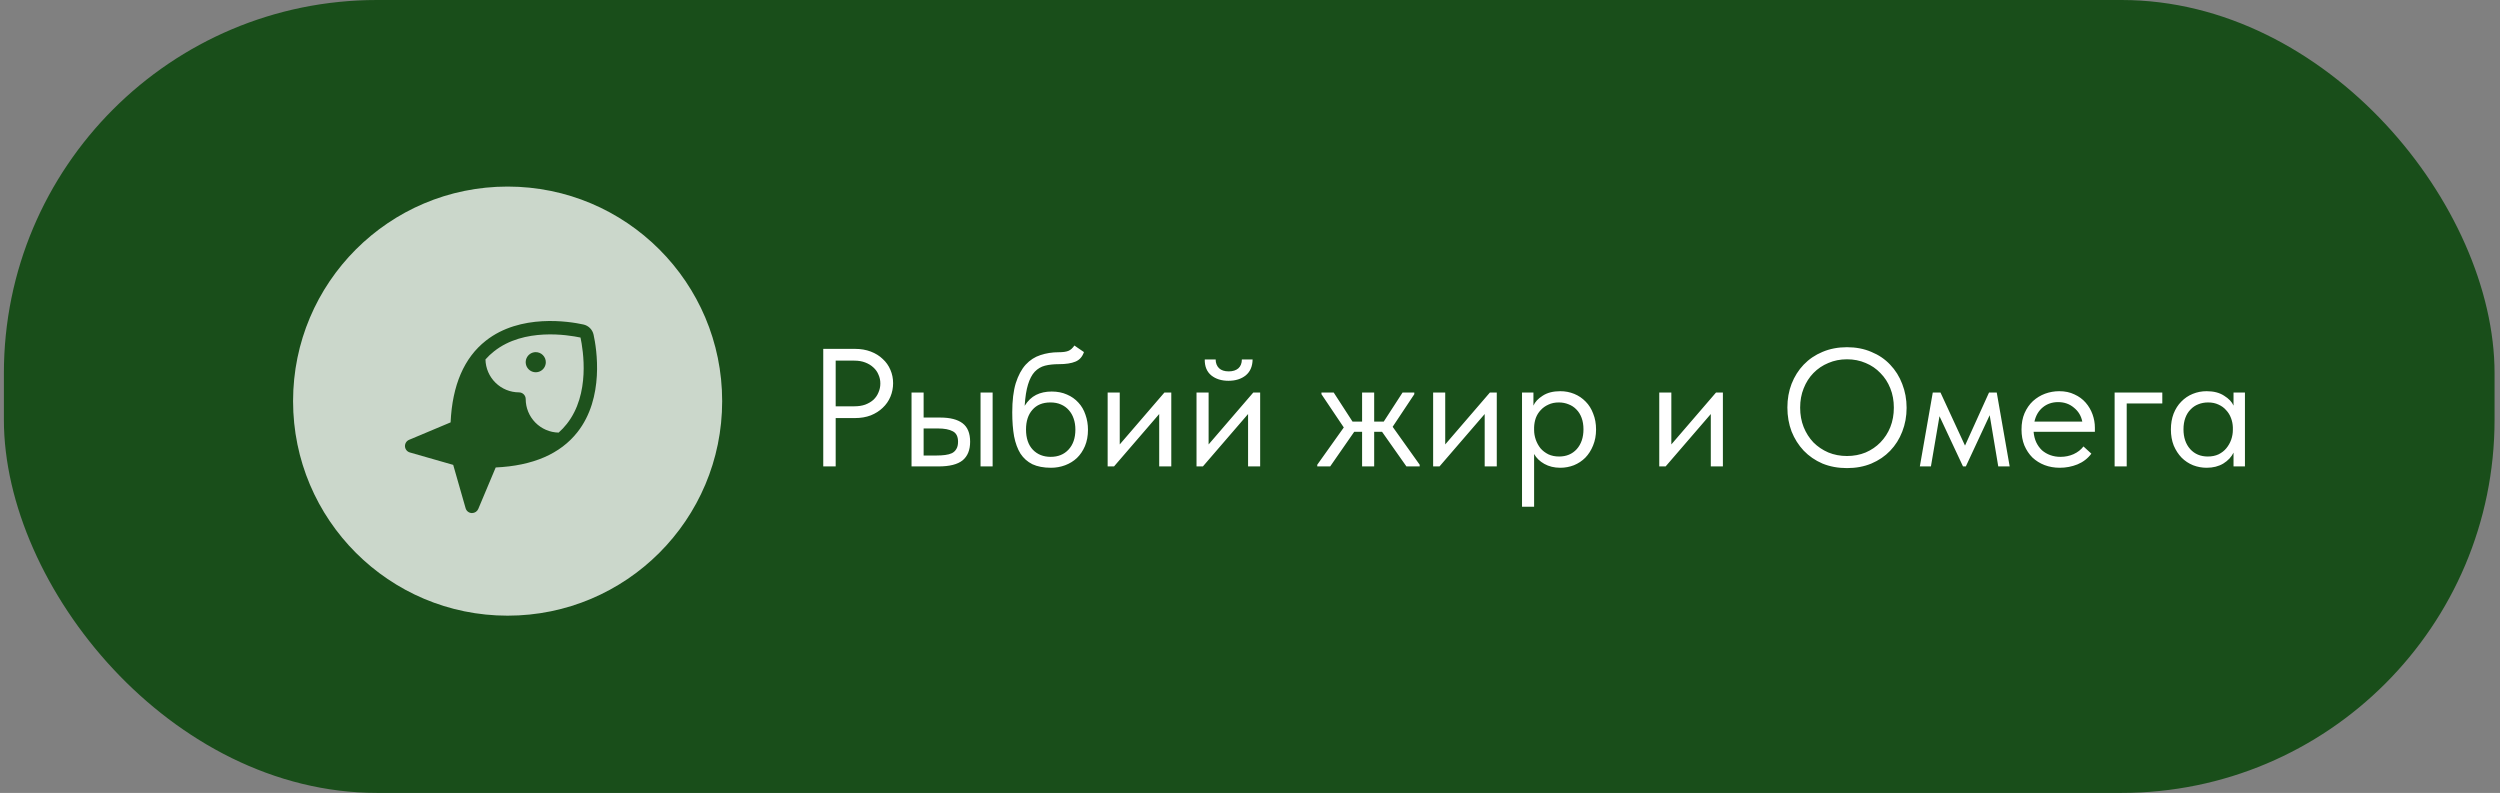
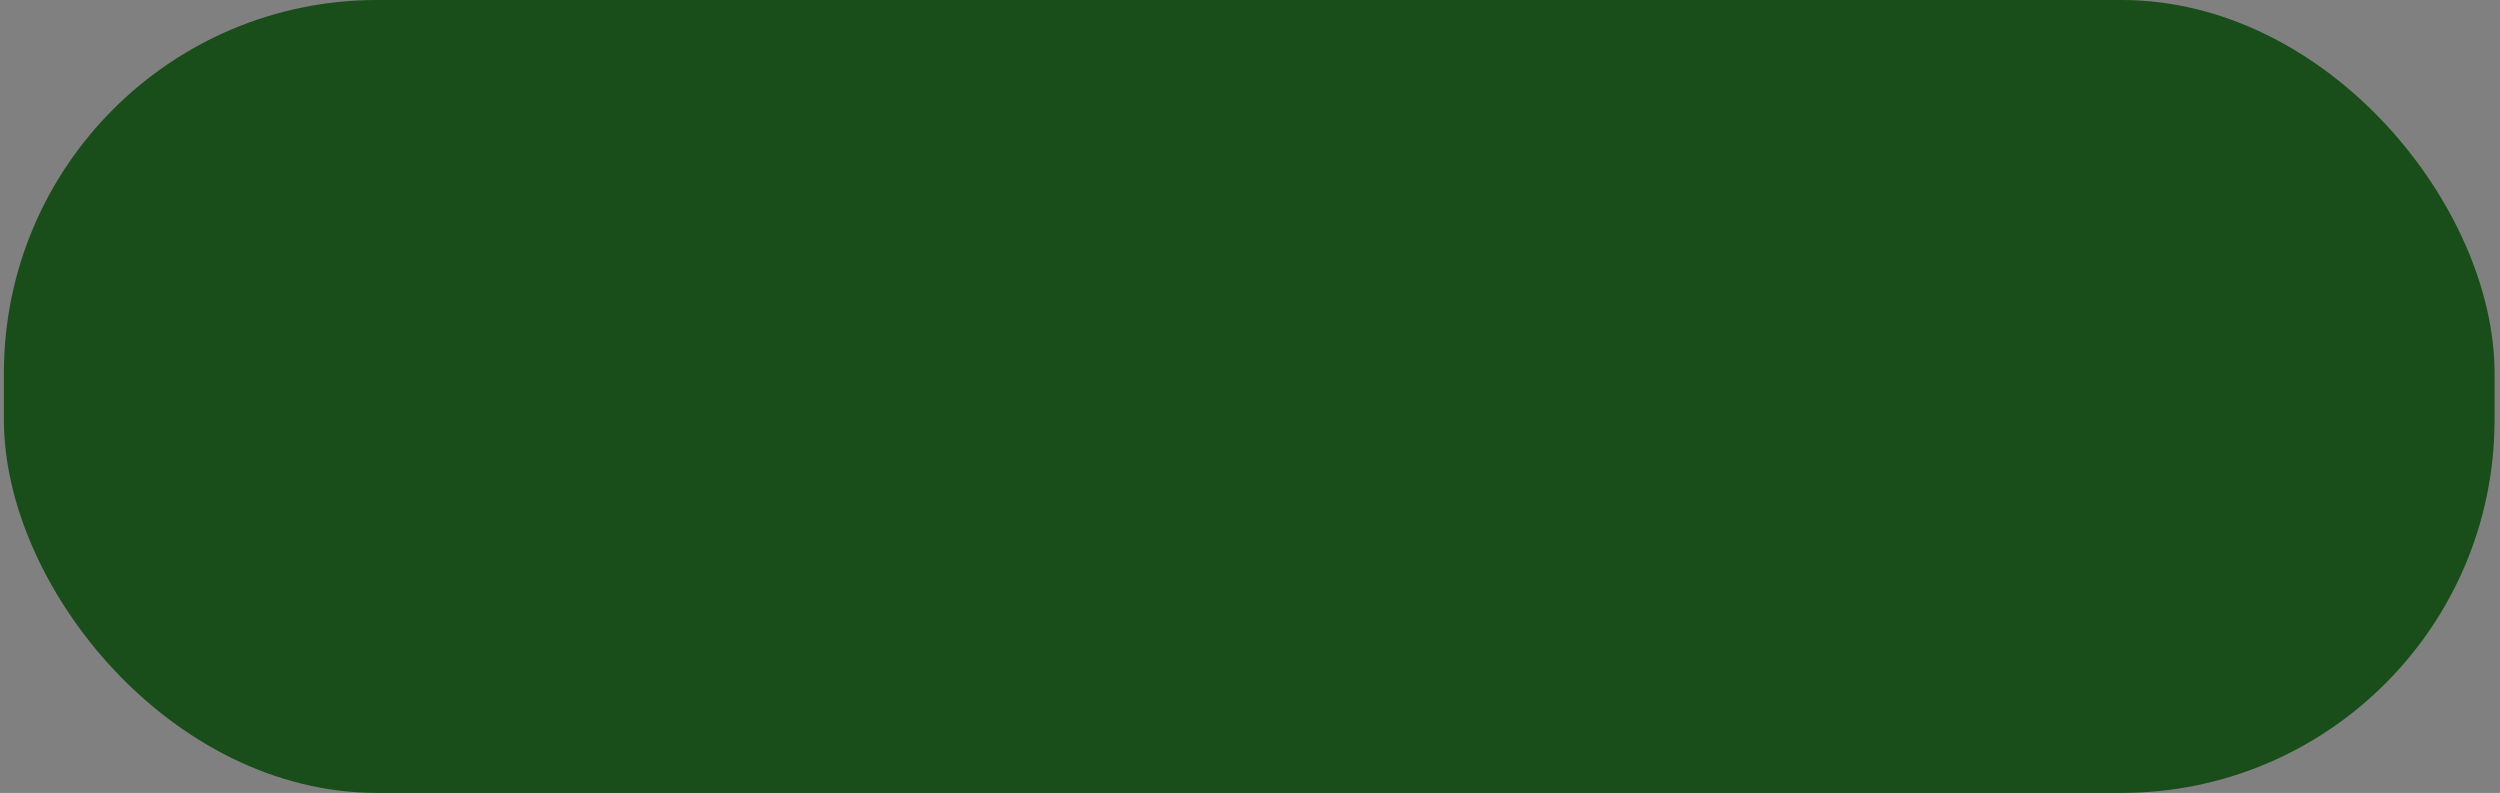
<svg xmlns="http://www.w3.org/2000/svg" width="268" height="85" viewBox="0 0 268 85" fill="none">
  <rect x="0" y="0" width="268" height="85" fill="#808080" stroke="none" />
  <rect x="0.417" width="267" height="85" rx="40" fill="#194E1A" />
-   <path d="M91.673 37.4C92.285 37.4 92.843 37.496 93.347 37.688C93.851 37.88 94.277 38.144 94.625 38.48C94.985 38.804 95.261 39.194 95.453 39.65C95.645 40.094 95.741 40.568 95.741 41.072C95.741 41.588 95.645 42.074 95.453 42.53C95.261 42.986 94.985 43.382 94.625 43.718C94.277 44.054 93.851 44.324 93.347 44.528C92.843 44.72 92.285 44.816 91.673 44.816H89.585V50H88.253V37.4H91.673ZM91.583 43.556C92.027 43.556 92.417 43.496 92.753 43.376C93.101 43.244 93.395 43.07 93.635 42.854C93.875 42.626 94.055 42.362 94.175 42.062C94.307 41.762 94.373 41.444 94.373 41.108C94.373 40.772 94.307 40.46 94.175 40.172C94.055 39.872 93.875 39.614 93.635 39.398C93.395 39.17 93.101 38.99 92.753 38.858C92.417 38.726 92.027 38.66 91.583 38.66H89.585V43.556H91.583ZM100.794 44.762C101.85 44.762 102.648 44.966 103.188 45.374C103.728 45.782 103.998 46.442 103.998 47.354C103.998 48.242 103.728 48.908 103.188 49.352C102.648 49.784 101.79 50 100.614 50H97.716V42.08H99.012V44.762H100.794ZM105.114 42.08H106.41V50H105.114V42.08ZM100.416 48.83C100.74 48.83 101.04 48.812 101.316 48.776C101.604 48.74 101.85 48.674 102.054 48.578C102.258 48.47 102.414 48.32 102.522 48.128C102.642 47.936 102.702 47.678 102.702 47.354C102.702 46.802 102.516 46.43 102.144 46.238C101.772 46.034 101.244 45.932 100.56 45.932H99.012V48.83H100.416ZM112.671 50.144C111.879 50.144 111.213 50.018 110.673 49.766C110.145 49.502 109.719 49.124 109.395 48.632C109.083 48.128 108.855 47.51 108.711 46.778C108.579 46.034 108.513 45.176 108.513 44.204C108.513 42.944 108.639 41.9 108.891 41.072C109.155 40.244 109.509 39.584 109.953 39.092C110.409 38.6 110.937 38.258 111.537 38.066C112.149 37.862 112.797 37.76 113.481 37.76C113.937 37.76 114.285 37.712 114.525 37.616C114.765 37.52 114.981 37.328 115.173 37.04L116.199 37.742C116.031 38.246 115.725 38.588 115.281 38.768C114.849 38.948 114.261 39.038 113.517 39.038C112.953 39.038 112.455 39.092 112.023 39.2C111.603 39.308 111.237 39.524 110.925 39.848C110.625 40.172 110.385 40.628 110.205 41.216C110.025 41.792 109.905 42.554 109.845 43.502C110.181 42.962 110.589 42.572 111.069 42.332C111.549 42.092 112.107 41.972 112.743 41.972C113.355 41.972 113.901 42.08 114.381 42.296C114.861 42.5 115.269 42.788 115.605 43.16C115.941 43.52 116.193 43.952 116.361 44.456C116.541 44.96 116.631 45.5 116.631 46.076C116.631 46.724 116.523 47.306 116.307 47.822C116.091 48.326 115.803 48.752 115.443 49.1C115.083 49.436 114.663 49.694 114.183 49.874C113.703 50.054 113.199 50.144 112.671 50.144ZM112.635 48.974C113.427 48.974 114.063 48.716 114.543 48.2C115.035 47.672 115.281 46.958 115.281 46.058C115.281 45.626 115.221 45.236 115.101 44.888C114.981 44.528 114.807 44.222 114.579 43.97C114.351 43.706 114.069 43.502 113.733 43.358C113.409 43.214 113.031 43.142 112.599 43.142C111.771 43.142 111.129 43.406 110.673 43.934C110.217 44.45 109.989 45.152 109.989 46.04C109.989 46.976 110.235 47.702 110.727 48.218C111.219 48.722 111.855 48.974 112.635 48.974ZM118.74 42.08H120.036V47.642L124.824 42.08H125.562V50H124.266V44.384L119.424 50H118.74V42.08ZM128.267 42.08H129.563V47.642L134.351 42.08H135.089V50H133.793V44.384L128.951 50H128.267V42.08ZM131.687 40.82C130.943 40.82 130.331 40.628 129.851 40.244C129.371 39.848 129.137 39.278 129.149 38.534H130.319C130.319 38.918 130.439 39.23 130.679 39.47C130.919 39.698 131.267 39.812 131.723 39.812C132.155 39.812 132.497 39.704 132.749 39.488C133.001 39.26 133.127 38.942 133.127 38.534H134.279C134.267 39.278 134.021 39.848 133.541 40.244C133.061 40.628 132.443 40.82 131.687 40.82ZM141.21 49.82L144.054 45.824L141.66 42.26V42.08H142.974L144.99 45.194H146.016V42.08H147.312V45.194H148.338L150.354 42.08H151.614V42.26L149.292 45.752L152.19 49.82V50H150.768L148.158 46.292H147.312V50H146.016V46.292H145.17L142.596 50H141.21V49.82ZM153.632 42.08H154.928V47.642L159.716 42.08H160.454V50H159.158V44.384L154.316 50H153.632V42.08ZM163.16 54.32V42.08H164.384V43.484C164.552 43.088 164.882 42.734 165.374 42.422C165.866 42.098 166.496 41.936 167.264 41.936C167.792 41.936 168.29 42.032 168.758 42.224C169.226 42.416 169.634 42.692 169.982 43.052C170.33 43.4 170.6 43.832 170.792 44.348C170.996 44.852 171.098 45.416 171.098 46.04C171.098 46.676 170.99 47.252 170.774 47.768C170.57 48.272 170.294 48.704 169.946 49.064C169.598 49.412 169.19 49.682 168.722 49.874C168.254 50.054 167.768 50.144 167.264 50.144C166.616 50.144 166.046 50.006 165.554 49.73C165.062 49.454 164.696 49.1 164.456 48.668V54.32H163.16ZM167.102 43.142C166.682 43.142 166.31 43.22 165.986 43.376C165.662 43.52 165.386 43.718 165.158 43.97C164.93 44.21 164.756 44.492 164.636 44.816C164.528 45.128 164.468 45.458 164.456 45.806V46.094C164.456 46.442 164.516 46.79 164.636 47.138C164.756 47.474 164.924 47.78 165.14 48.056C165.368 48.32 165.65 48.536 165.986 48.704C166.322 48.86 166.706 48.938 167.138 48.938C167.918 48.938 168.548 48.674 169.028 48.146C169.508 47.606 169.748 46.898 169.748 46.022C169.748 45.566 169.682 45.158 169.55 44.798C169.418 44.438 169.232 44.138 168.992 43.898C168.752 43.646 168.47 43.46 168.146 43.34C167.822 43.208 167.474 43.142 167.102 43.142ZM177.872 42.08H179.168V47.642L183.956 42.08H184.694V50H183.398V44.384L178.556 50H177.872V42.08ZM197.998 48.884C198.718 48.884 199.384 48.758 199.996 48.506C200.608 48.242 201.136 47.882 201.58 47.426C202.036 46.958 202.39 46.412 202.642 45.788C202.894 45.152 203.02 44.456 203.02 43.7C203.02 42.944 202.894 42.254 202.642 41.63C202.39 40.994 202.036 40.448 201.58 39.992C201.136 39.524 200.608 39.164 199.996 38.912C199.384 38.648 198.718 38.516 197.998 38.516C197.278 38.516 196.612 38.648 196 38.912C195.388 39.164 194.854 39.524 194.398 39.992C193.954 40.448 193.606 40.994 193.354 41.63C193.102 42.254 192.976 42.944 192.976 43.7C192.976 44.456 193.102 45.152 193.354 45.788C193.606 46.412 193.954 46.958 194.398 47.426C194.854 47.882 195.388 48.242 196 48.506C196.612 48.758 197.278 48.884 197.998 48.884ZM197.998 50.18C197.038 50.18 196.162 50.018 195.37 49.694C194.59 49.358 193.918 48.896 193.354 48.308C192.802 47.72 192.37 47.036 192.058 46.256C191.758 45.464 191.608 44.606 191.608 43.682C191.608 42.77 191.758 41.924 192.058 41.144C192.37 40.352 192.802 39.668 193.354 39.092C193.918 38.504 194.59 38.048 195.37 37.724C196.162 37.388 197.038 37.22 197.998 37.22C198.958 37.22 199.828 37.388 200.608 37.724C201.4 38.048 202.072 38.504 202.624 39.092C203.188 39.68 203.62 40.37 203.92 41.162C204.232 41.954 204.388 42.806 204.388 43.718C204.388 44.63 204.232 45.482 203.92 46.274C203.62 47.054 203.188 47.738 202.624 48.326C202.072 48.902 201.4 49.358 200.608 49.694C199.828 50.018 198.958 50.18 197.998 50.18ZM207.193 42.08H208.021L210.649 47.768L213.223 42.08H214.051L215.437 50H214.213L213.295 44.51L210.739 50H210.433L207.913 44.618L206.995 50H205.807L207.193 42.08ZM220.81 50.144C220.222 50.144 219.676 50.048 219.172 49.856C218.68 49.664 218.248 49.394 217.876 49.046C217.516 48.686 217.228 48.254 217.012 47.75C216.808 47.246 216.706 46.676 216.706 46.04C216.706 45.38 216.814 44.798 217.03 44.294C217.258 43.778 217.558 43.346 217.93 42.998C218.314 42.65 218.746 42.386 219.226 42.206C219.718 42.026 220.228 41.936 220.756 41.936C221.368 41.936 221.908 42.05 222.376 42.278C222.856 42.494 223.258 42.788 223.582 43.16C223.906 43.532 224.152 43.952 224.32 44.42C224.488 44.888 224.572 45.362 224.572 45.842V46.292H218.002C218.038 46.712 218.134 47.09 218.29 47.426C218.446 47.75 218.65 48.032 218.902 48.272C219.166 48.5 219.466 48.674 219.802 48.794C220.138 48.914 220.498 48.974 220.882 48.974C221.386 48.974 221.854 48.878 222.286 48.686C222.73 48.482 223.084 48.206 223.348 47.858L224.194 48.632C223.81 49.148 223.312 49.532 222.7 49.784C222.1 50.024 221.47 50.144 220.81 50.144ZM220.63 43.106C219.994 43.106 219.448 43.292 218.992 43.664C218.536 44.036 218.236 44.546 218.092 45.194H223.222C223.102 44.582 222.802 44.084 222.322 43.7C221.854 43.304 221.29 43.106 220.63 43.106ZM226.687 42.08H231.799V43.25H227.983V50H226.687V42.08ZM236.554 50.144C236.05 50.144 235.564 50.054 235.096 49.874C234.628 49.682 234.22 49.412 233.872 49.064C233.524 48.704 233.242 48.272 233.026 47.768C232.822 47.252 232.72 46.676 232.72 46.04C232.72 45.416 232.816 44.852 233.008 44.348C233.212 43.832 233.488 43.4 233.836 43.052C234.184 42.692 234.592 42.416 235.06 42.224C235.528 42.032 236.026 41.936 236.554 41.936C237.31 41.936 237.934 42.098 238.426 42.422C238.93 42.734 239.266 43.088 239.434 43.484V42.08H240.658V50H239.434V48.524C239.206 48.992 238.84 49.382 238.336 49.694C237.832 49.994 237.238 50.144 236.554 50.144ZM236.68 48.938C237.112 48.938 237.496 48.86 237.832 48.704C238.168 48.536 238.444 48.32 238.66 48.056C238.888 47.78 239.062 47.474 239.182 47.138C239.302 46.79 239.362 46.442 239.362 46.094V45.806C239.35 45.458 239.284 45.128 239.164 44.816C239.044 44.492 238.87 44.21 238.642 43.97C238.426 43.718 238.156 43.52 237.832 43.376C237.508 43.22 237.136 43.142 236.716 43.142C236.332 43.142 235.978 43.208 235.654 43.34C235.342 43.46 235.066 43.646 234.826 43.898C234.586 44.138 234.4 44.438 234.268 44.798C234.136 45.158 234.07 45.566 234.07 46.022C234.07 46.898 234.31 47.606 234.79 48.146C235.27 48.674 235.9 48.938 236.68 48.938Z" fill="white" />
-   <circle opacity="0.77" cx="54.417" cy="43" r="23" fill="white" />
-   <path d="M58.511 38.828C58.511 39.041 58.448 39.249 58.329 39.427C58.211 39.604 58.043 39.742 57.846 39.824C57.649 39.906 57.432 39.927 57.223 39.885C57.014 39.844 56.821 39.741 56.671 39.59C56.52 39.439 56.417 39.247 56.376 39.038C56.334 38.829 56.355 38.612 56.437 38.415C56.519 38.218 56.657 38.05 56.834 37.931C57.011 37.813 57.22 37.75 57.433 37.75C57.719 37.75 57.993 37.863 58.195 38.066C58.398 38.268 58.511 38.542 58.511 38.828ZM61.898 46.33C60.065 48.657 57.119 49.932 53.139 50.112L51.27 54.559C51.214 54.69 51.121 54.801 51.003 54.879C50.885 54.957 50.746 54.999 50.605 55H50.56C50.411 54.992 50.269 54.937 50.152 54.844C50.036 54.75 49.953 54.622 49.913 54.479L48.583 49.834L43.938 48.504C43.794 48.464 43.666 48.38 43.572 48.263C43.478 48.147 43.423 48.004 43.414 47.855C43.406 47.705 43.443 47.557 43.523 47.43C43.602 47.303 43.719 47.204 43.858 47.147L48.305 45.279C48.485 41.298 49.751 38.352 52.087 36.519C55.78 33.608 61.018 34.453 62.536 34.785C62.805 34.843 63.051 34.977 63.246 35.171C63.44 35.366 63.574 35.612 63.632 35.881C63.965 37.399 64.809 42.637 61.898 46.33ZM62.231 36.186C60.865 35.899 56.175 35.126 52.977 37.651C52.638 37.914 52.325 38.209 52.042 38.531C52.061 39.473 52.448 40.37 53.12 41.029C53.791 41.689 54.694 42.06 55.636 42.062C55.827 42.062 56.01 42.138 56.144 42.273C56.279 42.407 56.355 42.59 56.355 42.781C56.357 43.723 56.728 44.626 57.388 45.298C58.048 45.969 58.944 46.356 59.886 46.375C60.206 46.09 60.501 45.777 60.766 45.44C63.291 42.242 62.518 37.552 62.231 36.186V36.186Z" fill="#1E521D" />
</svg>